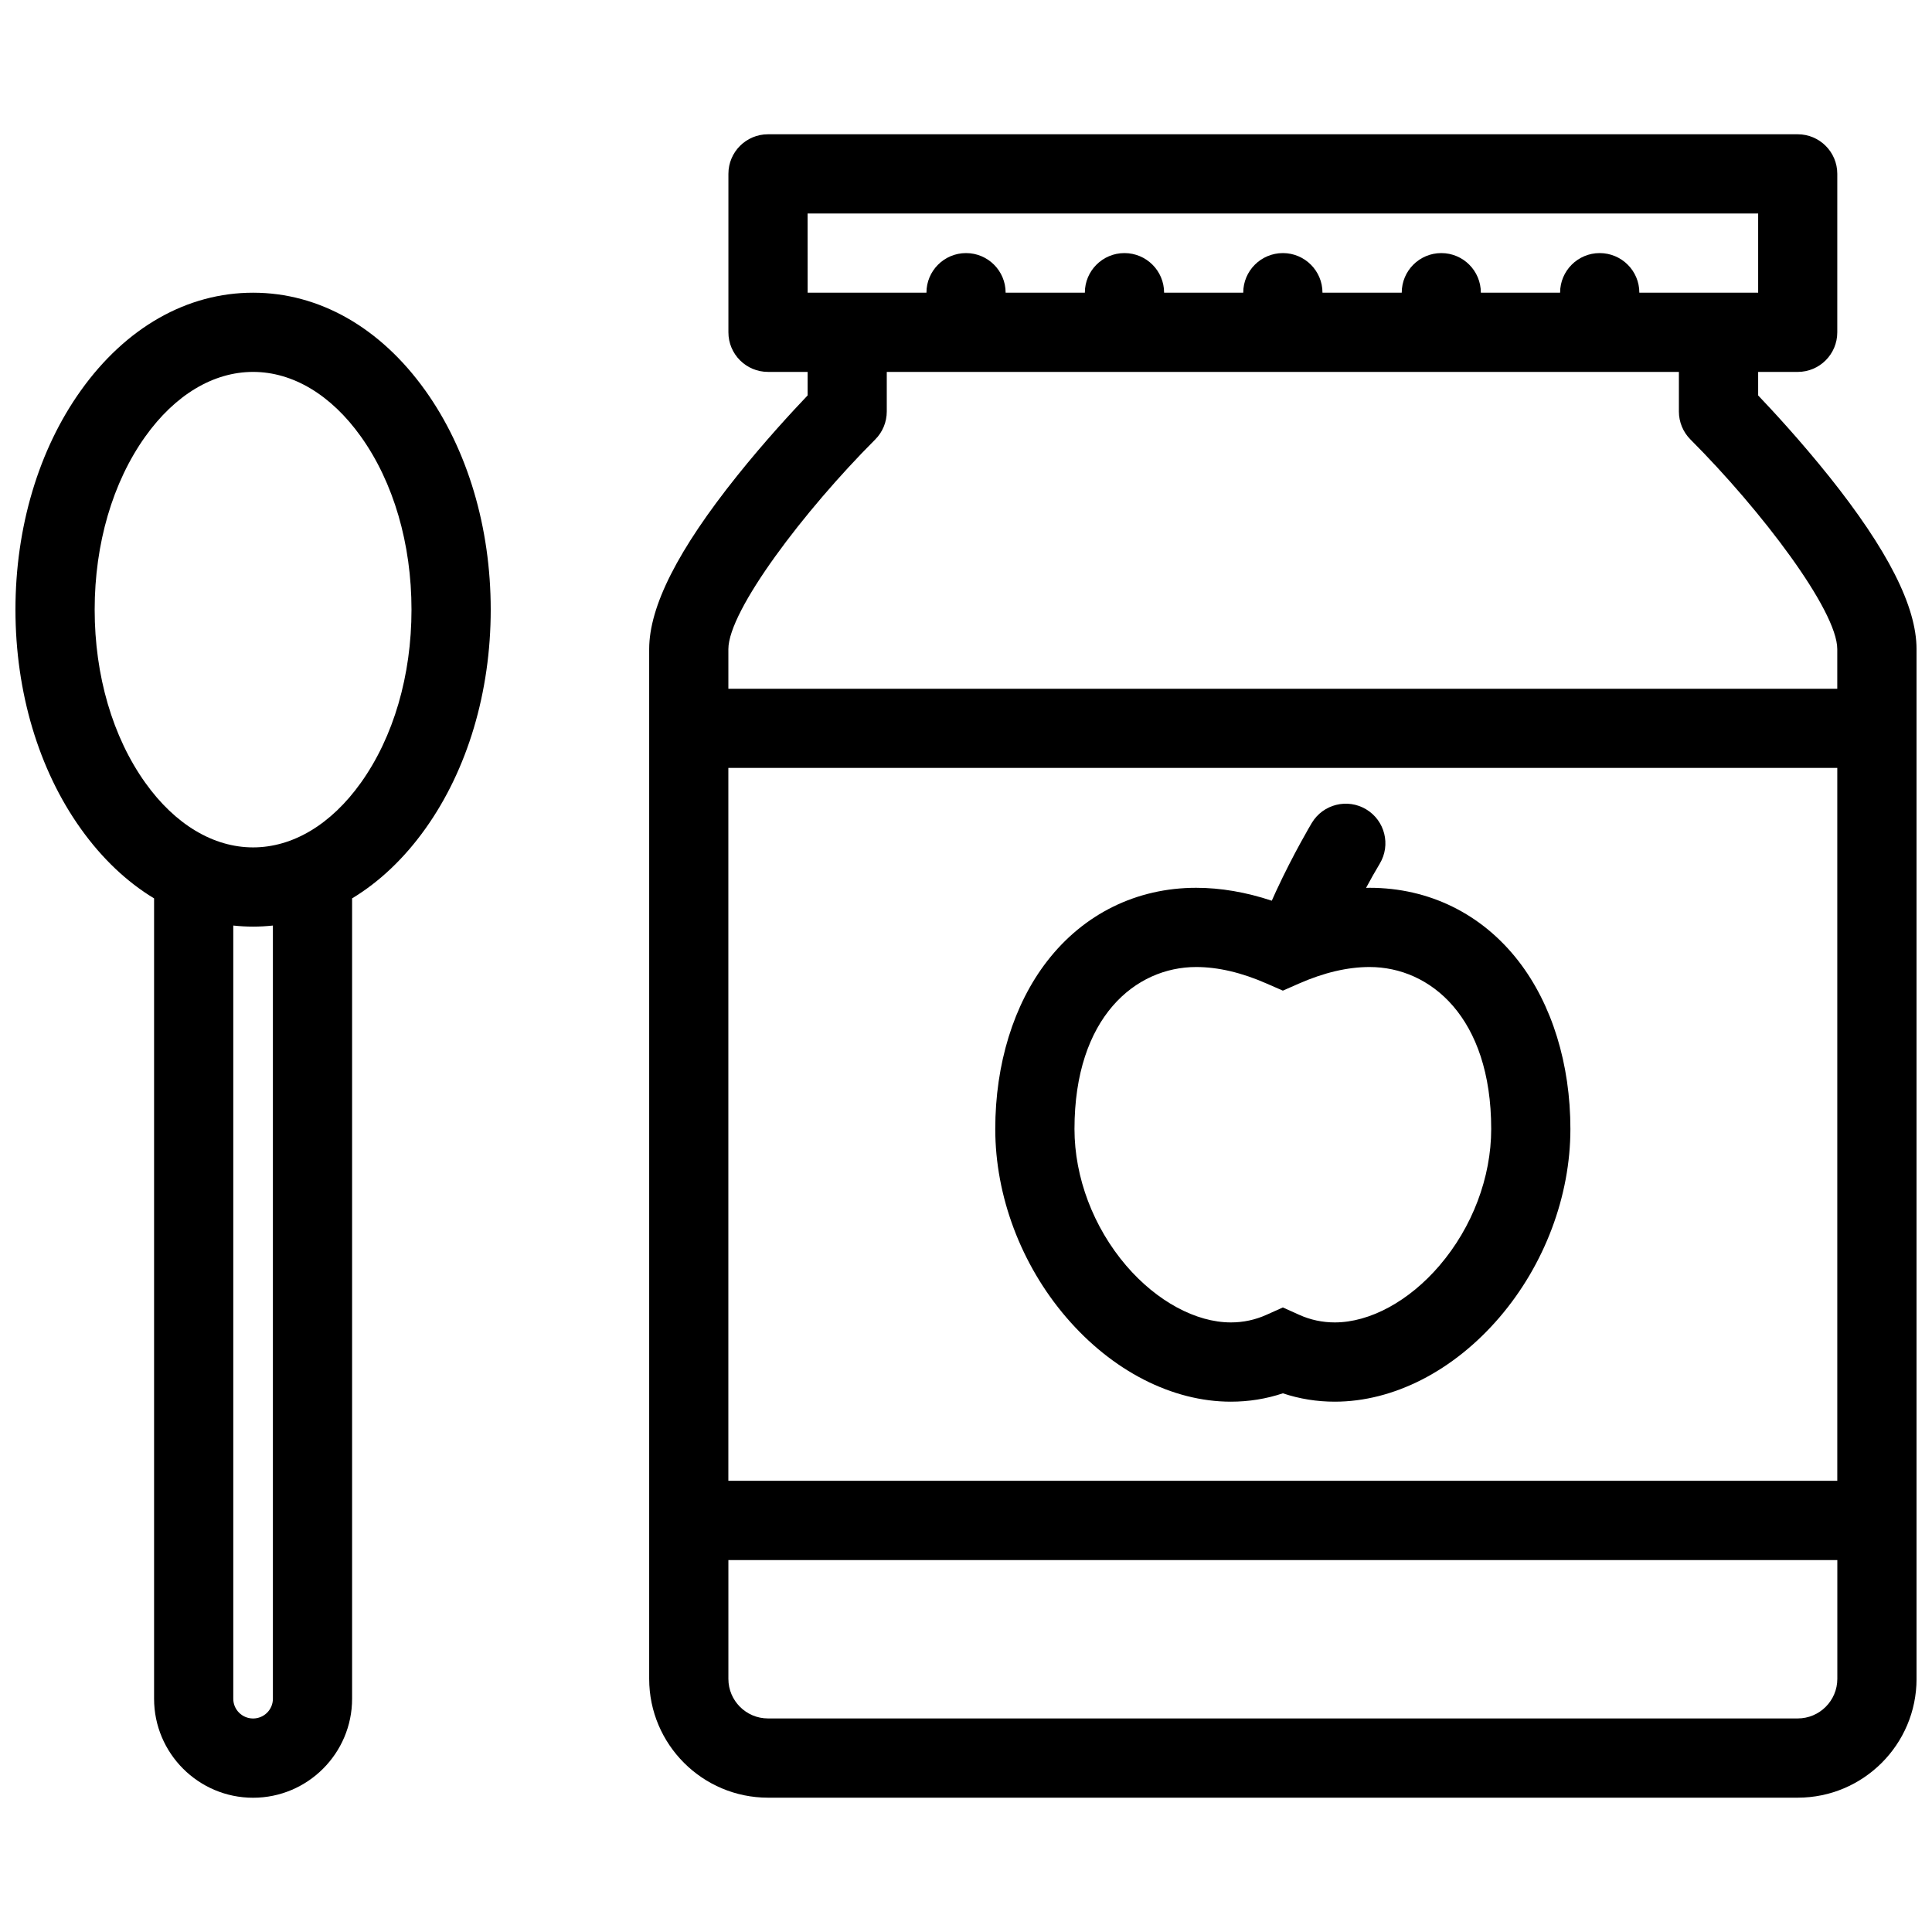
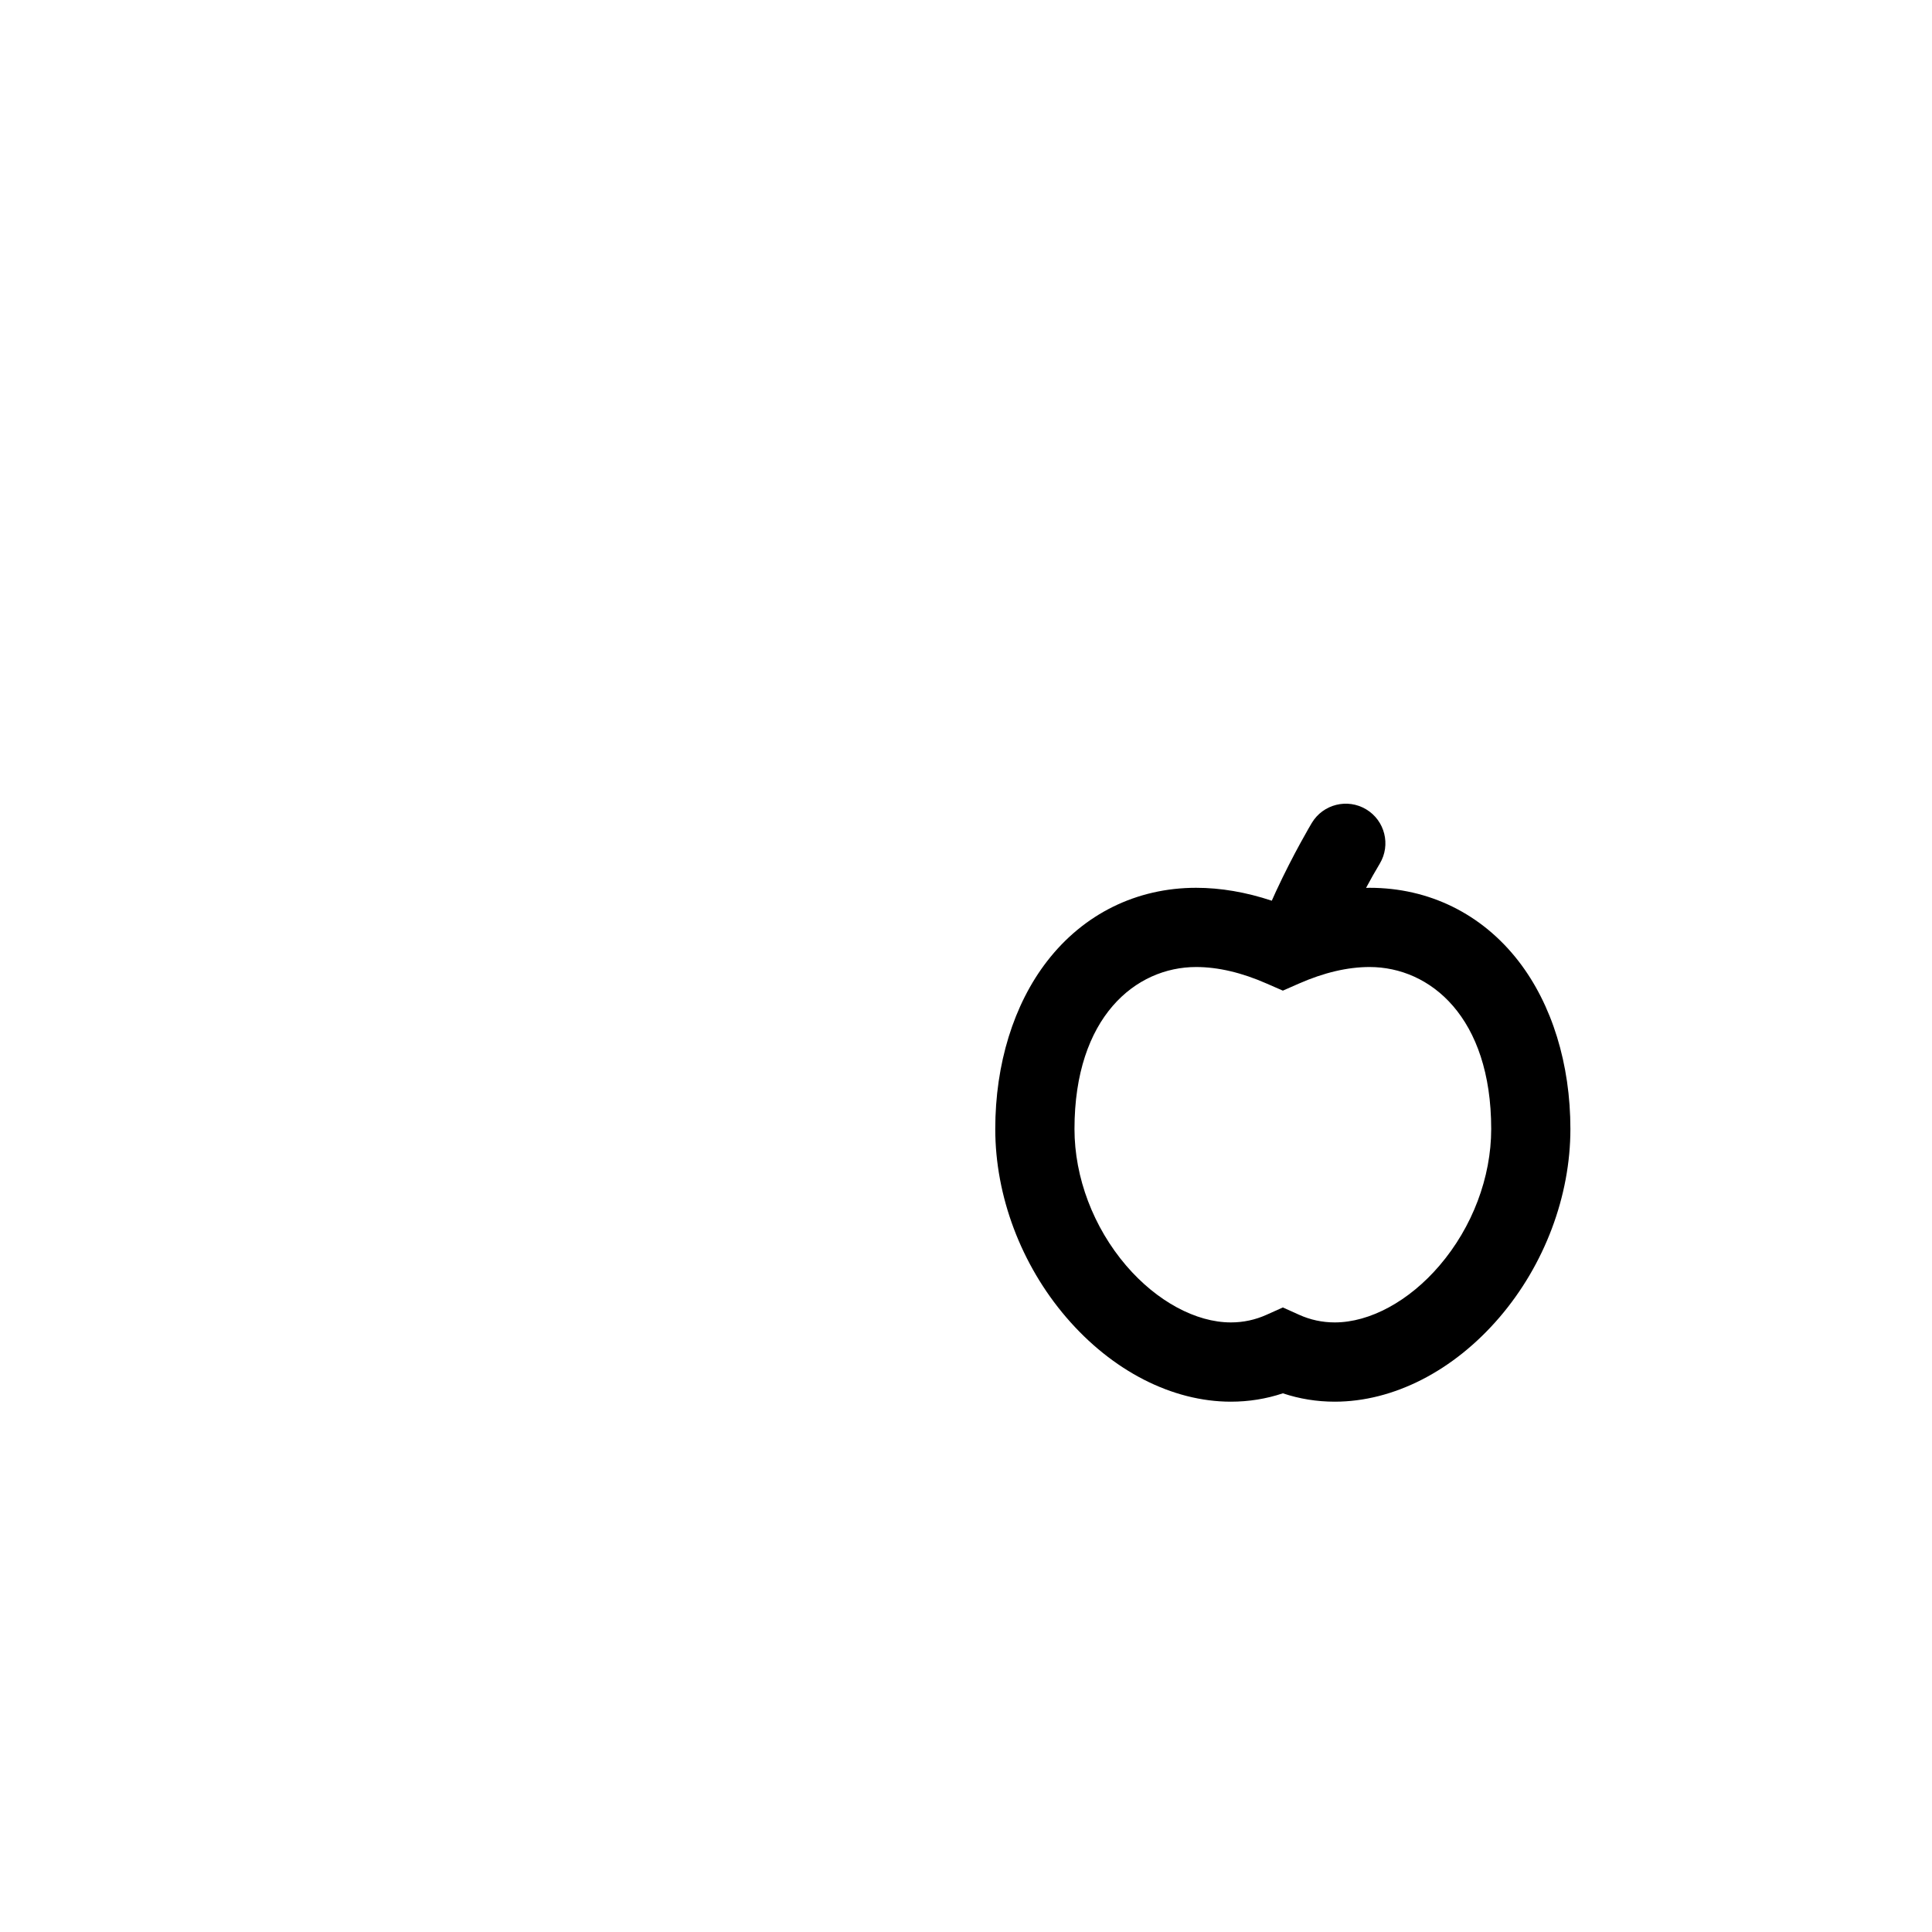
<svg xmlns="http://www.w3.org/2000/svg" width="800px" height="800px" version="1.1" viewBox="144 144 512 512">
  <defs>
    <clipPath id="b">
-       <path d="m316 179h335.9v442h-335.9z" />
-     </clipPath>
+       </clipPath>
    <clipPath id="a">
-       <path d="m148.09 221h126.91v400h-126.91z" />
-     </clipPath>
+       </clipPath>
  </defs>
  <g clip-path="url(#b)">
-     <path d="m628.61 270.11c-7.394-9.234-14.699-17.137-18.68-21.316v-6.234h10.484c5.797 0 10.484-4.695 10.484-10.492l0.004-41.992c0-5.797-4.691-10.492-10.484-10.492h-272.89c-5.797 0-10.492 4.695-10.492 10.492v41.988c0 5.797 4.695 10.492 10.492 10.492h10.5v6.234c-3.988 4.184-11.309 12.086-18.695 21.316-15.676 19.594-23.293 34.617-23.293 45.918v272.89c0 17.375 14.129 31.488 31.488 31.488h272.89c17.375 0 31.488-14.113 31.488-31.488v-41.973l-0.004-209.93v-20.992c0-11.305-7.625-26.324-23.293-45.918zm-270.59-69.535h251.91v20.988h-31.488c0-5.797-4.703-10.492-10.516-10.492-5.781 0-10.484 4.695-10.484 10.492h-21c0-5.797-4.691-10.492-10.484-10.492-5.797 0-10.484 4.695-10.484 10.492h-21.004c0-5.797-4.703-10.492-10.484-10.492-5.812 0-10.516 4.695-10.516 10.492h-20.973c0-5.797-4.703-10.492-10.516-10.492-5.781 0-10.484 4.695-10.484 10.492h-20.996c0-5.797-4.695-10.492-10.492-10.492s-10.492 4.695-10.492 10.492h-31.484zm17.91 59.902c1.977-1.969 3.074-4.644 3.074-7.426v-10.492h209.92v10.492c0 2.781 1.105 5.457 3.074 7.426 18.711 18.727 38.898 45.293 38.898 55.551v10.5h-293.87v-10.5c0-10.258 20.195-36.824 38.906-55.551zm254.97 275.95h-293.88v-188.92h293.88zm-10.488 62.977h-272.89c-5.789 0-10.492-4.703-10.492-10.484v-31.488h293.88v31.488c-0.004 5.777-4.711 10.484-10.492 10.484z" />
-   </g>
+     </g>
  <g clip-path="url(#a)">
-     <path d="m211.07 221.57c-17.504 0-33.719 9.211-45.648 25.93-11.176 15.645-17.328 36.27-17.328 58.062 0 21.801 6.148 42.426 17.328 58.07 5.621 7.879 12.199 14.09 19.41 18.449v212.11c0 14.453 11.77 26.23 26.238 26.23s26.238-11.777 26.238-26.23v-212.11c7.211-4.359 13.789-10.57 19.41-18.449 11.176-15.645 17.328-36.27 17.328-58.07 0-21.793-6.148-42.418-17.328-58.062-11.934-16.719-28.145-25.93-45.648-25.93zm5.25 372.62c0 2.891-2.359 5.227-5.25 5.227s-5.25-2.336-5.25-5.227v-204.91c1.738 0.184 3.492 0.285 5.25 0.285 1.762 0 3.512-0.102 5.25-0.285zm23.316-242.75c-7.887 11.047-18.035 17.129-28.566 17.129s-20.68-6.082-28.566-17.129c-8.656-12.121-13.414-28.41-13.414-45.879 0-17.457 4.758-33.746 13.414-45.871 7.887-11.047 18.035-17.129 28.566-17.129s20.68 6.082 28.566 17.129c8.656 12.121 13.414 28.414 13.414 45.871 0 17.465-4.758 33.754-13.414 45.879z" />
-   </g>
+     </g>
  <path d="m470.2 515.46c4.734 0 9.332-0.738 13.773-2.215 4.43 1.477 9.023 2.215 13.746 2.215 15.59 0 31.52-8.164 43.695-22.387 11.914-13.93 18.758-32.102 18.758-49.875 0-17.219-4.875-33.012-13.73-44.465-9.703-12.547-23.723-19.457-39.5-19.457-0.309 0-0.613 0.016-0.922 0.023 1.199-2.223 2.398-4.383 3.629-6.418 2.984-4.973 1.367-11.418-3.598-14.398-4.981-2.984-11.422-1.367-14.406 3.598-0.199 0.332-4.902 8.227-9.473 18.098-0.398 0.852-0.77 1.691-1.137 2.519-6.84-2.273-13.574-3.422-20.047-3.422-15.773 0-29.797 6.91-39.496 19.457-8.863 11.445-13.738 27.246-13.738 44.465 0 17.773 6.84 35.945 18.781 49.875 12.18 14.223 28.09 22.387 43.664 22.387zm-9.211-115.19c5.797 0 12.102 1.477 18.742 4.406l4.242 1.852 4.211-1.852c6.641-2.93 12.961-4.406 18.758-4.406 16.051 0 32.242 13.27 32.242 42.926 0 12.82-4.996 26.043-13.73 36.223-8.059 9.41-18.418 15.035-27.738 15.035-3.273 0-6.457-0.676-9.441-2.027l-4.305-1.938-4.32 1.938c-3 1.352-6.164 2.027-9.453 2.027-9.301 0-19.664-5.629-27.734-15.035-8.719-10.18-13.715-23.402-13.715-36.223 0.004-29.656 16.195-42.926 32.242-42.926z" />
</svg>